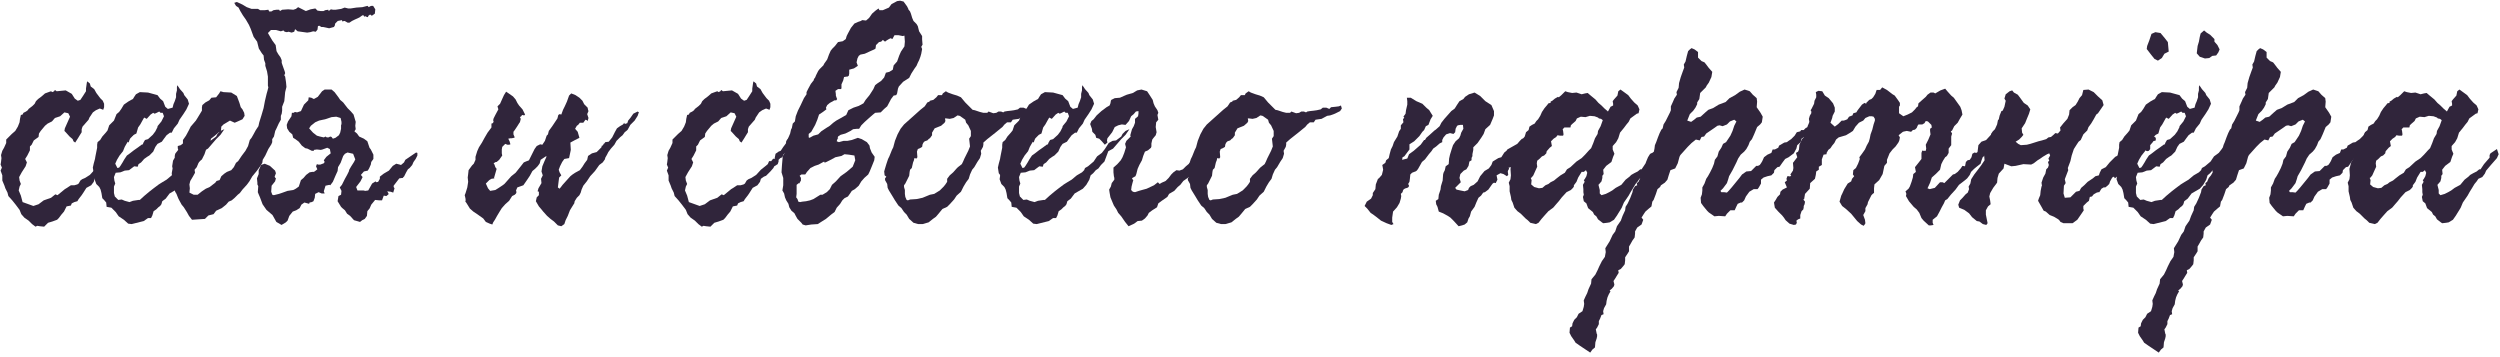
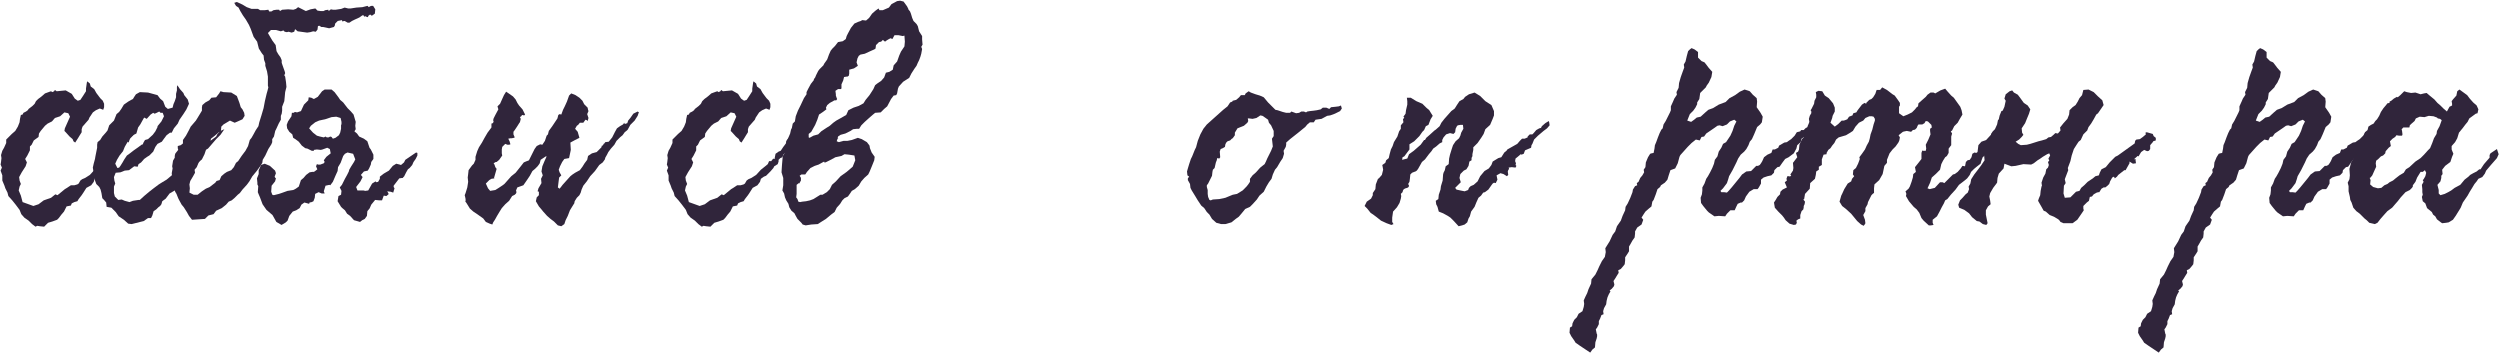
<svg xmlns="http://www.w3.org/2000/svg" width="371" height="53" viewBox="0 0 371 53" fill="none">
  <path d="M5.272 33.638L4.76 33.254L4.248 32.742L3.608 32.294L3.16 31.782L2.904 31.142L2.328 30.374L1.816 29.734L1.24 29.094L1.112 28.582L0.792 27.942L0.664 27.558L0.344 26.79V26.022L0.088 25.318L0.28 24.87L0.088 24.422L0.152 24.038L0.216 23.462L0.152 23.014L0.344 22.374L0.6 21.926L0.92 21.222V20.71L1.752 19.878L2.264 19.43L2.648 18.79L2.904 18.15L2.968 17.638L3.096 17.062L3.352 16.998L3.48 16.742L3.864 16.55L4.12 16.358L4.248 16.166L4.824 15.718L5.144 15.398L5.336 15.014L5.656 14.694L6.168 14.31L6.68 13.862L7.384 13.606L7.576 13.542L7.768 13.67L8.024 13.542L8.152 13.35L8.408 13.542L9.752 13.414L10.648 13.926L11.096 14.63L11.544 14.95L11.928 14.822L12.312 14.246L12.76 13.542V13.158L12.888 12.262L12.952 12.07L13.336 12.39L13.464 12.838L13.976 13.222L14.296 13.798L14.872 14.566L15.256 14.95L15.448 15.398V15.91L15.32 16.294L14.808 16.102L14.232 16.358L13.784 16.678L13.272 17.446L13.144 17.766L12.248 18.79L12.12 19.174V19.622L11.8 20.134L11.608 20.454L11.16 21.158L10.904 20.966L10.776 20.646L10.328 20.262L9.752 19.622L9.56 19.43L9.624 19.046L10.392 17.318L10.136 16.806L9.56 16.678L8.92 17.254L8.152 17.51L7.704 18.022L7.064 18.342L6.68 18.662L6.04 19.43L5.784 19.814L5.72 20.326L5.016 20.838L4.696 21.478L4.44 21.734V22.31L4.056 23.078L3.736 23.59L3.992 24.102L3.8 24.678L3.224 25.574L2.84 26.278L2.904 26.79L3.096 27.302L2.904 27.686L2.776 28.262L3.096 29.03L3.352 29.99L4.952 30.566L5.72 30.31L6.488 29.734L7.576 29.35L8.216 28.838L8.536 28.966L9.624 28.07L9.944 27.878L10.52 27.494H11.032L11.48 27.366L11.672 27.238L11.928 26.79L12.184 26.598L12.632 26.406L13.336 25.958L14.04 25.19L14.68 24.678L15.064 24.358L15.256 23.91H15.576L15.768 23.654L15.96 23.526L16.152 23.59L16.088 23.462L16.216 22.822L16.664 22.502L16.984 22.374L17.368 21.798L17.752 21.286L17.816 20.902L18.072 20.582L18.584 20.134L18.968 19.43L19.544 19.494L19.864 19.942L19.224 20.454L18.776 20.838L18.2 21.798L18.136 22.182L17.88 22.502L17.368 22.95L17.24 23.334L16.92 23.462L16.664 23.718V23.974L16.536 24.358L16.024 24.678L15.896 24.934L15.448 25.446L14.808 26.086L14.488 26.214L14.04 26.534L13.912 26.982L13.528 27.494L12.824 27.878L12.376 28.582L12.12 28.966L11.672 29.542L11.48 29.862L11.032 29.99L10.648 30.182L10.52 30.502L9.88 30.63L9.496 31.398L9.112 31.846L8.728 32.358L8.472 32.614L7.768 32.87L7.128 33.062L6.552 33.638L5.912 33.574L5.528 33.51L5.272 33.638Z" fill="#30253B" />
  <path d="M19.535 33.254L19.023 33.19L18.383 32.614L17.615 32.102L17.167 31.462L16.527 30.822L15.823 30.694L15.759 30.054L15.439 29.67L15.183 29.414L15.055 28.646L14.927 28.134L14.735 27.75L14.287 27.302L14.031 26.598L14.095 26.15V25.958L13.903 25.702L13.775 24.87L13.903 24.294L14.095 23.59L14.159 23.206L14.415 21.926V21.478L14.479 21.094L14.863 20.774L15.183 20.262L15.695 19.686L15.951 19.366L16.207 18.598L16.911 17.894L17.295 16.934L17.679 16.614L17.999 16.166L18.383 15.526L19.023 15.078L19.471 14.822L19.727 14.694L19.919 14.374L20.175 13.99L20.751 13.67L21.967 13.734L23.375 14.118L23.759 14.63L24.207 15.014L24.527 15.846L24.911 16.166L25.615 15.974L25.743 15.462L25.935 15.014L26.127 14.438V13.926L26.255 13.414V12.902L26.319 12.646L26.703 13.222L27.215 13.798L27.343 14.118L27.855 14.758L28.047 15.398L27.663 16.23L27.215 16.934L26.639 17.766L26.383 18.342L25.807 19.046L25.487 19.686H25.231L24.719 20.07L24.335 20.582L24.015 21.03L23.375 21.35L23.055 21.798L22.735 22.502L22.159 23.078L21.839 23.27L21.391 23.59L20.943 24.102L20.559 24.358L20.431 24.742L19.919 24.678L19.151 25.254L18.511 25.318L17.871 25.574L17.167 25.638L16.911 26.278L16.975 26.79L17.103 27.238L16.911 27.686V28.646L17.039 29.158L17.551 29.67L18.063 29.606L18.511 29.798L19.215 29.99L19.727 29.798L20.559 29.67H20.751L21.455 29.03L22.223 28.39L22.799 27.942L23.567 27.366L24.079 27.046L24.719 26.662L25.487 26.022L26.255 25.574L26.575 25.254L26.703 24.934L27.151 24.678L27.983 23.974L28.495 23.206L29.199 22.694L29.647 22.118L30.223 21.222L30.799 20.902L31.311 20.838L32.079 20.262L32.271 19.878L32.719 19.43L33.295 19.174L32.719 20.006L32.079 20.646L30.863 22.054L30.159 22.438L29.583 23.974L29.071 24.486L28.687 24.998L28.303 25.254L27.919 25.702L27.535 26.022L27.343 26.662L26.895 27.43L26.383 28.006L25.167 28.71L24.591 29.478L24.079 29.862L23.951 30.31L23.759 30.566L23.503 30.758L23.183 31.078L22.799 31.334L22.607 31.974L22.415 32.358H21.967L21.327 32.806L19.535 33.254ZM17.423 24.934L17.679 24.87L17.871 24.614L18.191 24.102L18.447 23.654L18.831 23.078L19.279 22.758L19.855 22.31L20.495 21.862L21.007 21.478L21.199 21.414L21.263 21.222L21.327 21.094L21.519 20.774L21.967 20.646L22.671 20.006L23.055 19.494L23.375 18.854V18.726L23.951 18.022L24.335 17.254L24.143 16.742H23.823L23.631 16.55L23.119 16.806L22.927 16.87L22.735 16.742L22.351 16.998L21.775 17.638L21.391 17.446L21.135 17.894L20.815 18.47L20.495 18.918L20.239 19.814L19.855 20.006L19.343 20.518L19.215 20.774L19.087 21.158L18.959 21.03L18.767 21.35L18.511 21.798L18.255 22.438L17.743 23.078L17.359 23.718L17.103 24.294L17.423 24.934Z" fill="#30253B" />
  <path d="M28.493 32.614L28.045 32.038L27.725 31.462L27.277 30.758L26.957 30.374L26.573 29.67L26.445 29.414L26.189 28.774L25.997 28.454L25.805 27.75L25.677 26.854L25.549 26.342L25.485 25.702L25.613 24.998L25.549 24.678L25.677 23.846L25.933 23.398V23.142L25.997 22.822L26.189 22.566L26.445 22.246L26.381 21.99V21.67L26.829 21.542L27.149 21.286V20.774L27.597 20.134L28.045 19.302L28.301 18.79L29.069 17.894L29.581 17.062L29.965 16.422V15.91L30.029 15.59L30.477 15.206L31.053 14.886L31.373 14.502L32.077 14.438L32.525 13.862L32.717 13.542L33.165 13.67L34.317 13.734L35.149 14.246L35.533 15.27L35.725 15.91L35.981 16.23L36.237 16.742L36.301 17.19L35.981 17.702L35.277 18.022L34.829 18.214L34.125 17.894L33.165 18.47L32.845 18.79L32.781 19.494L32.397 19.686L31.885 20.134L31.309 20.582L31.117 21.478L30.605 22.118L30.349 22.886L29.965 23.654L29.517 24.038L29.197 24.806L28.877 25.19L28.941 25.638L28.621 26.214L28.237 26.854L28.109 27.366L28.173 27.942L28.109 28.582L28.749 28.902H29.325L29.965 28.39L30.541 28.006L31.117 27.75L31.949 27.11L32.141 26.854L32.589 26.726L32.845 26.15L33.293 25.766L33.677 25.51L34.317 25.254L34.701 24.806L35.021 24.166L35.341 23.91L35.853 23.142L36.429 22.374L36.813 21.67L37.069 20.774L37.325 20.454L37.581 20.006L37.965 19.302L38.349 18.726L38.477 18.15L38.797 17.126L39.117 16.038L39.309 15.014L39.565 13.926L39.693 13.478L39.821 12.966L39.757 12.71V11.366L39.629 10.598L39.373 9.766V9.382L39.181 8.87L39.117 8.23L38.861 7.91L38.413 7.206L38.157 6.182L37.645 5.478L37.197 4.262L36.941 3.686L36.493 2.918L36.045 2.278L35.661 1.638L35.405 1.126L35.021 0.87L34.765 0.422L35.149 0.294L35.981 0.678L36.621 1.062L37.325 1.318H38.285L38.605 1.51H39.309L39.821 1.446L39.949 1.702H40.269L40.589 1.51L41.037 1.446H41.421L41.549 1.638L41.869 1.446L42.765 1.382L43.533 1.446L43.917 1.318L44.237 1.062L45.389 1.638L46.093 1.382L46.797 1.254L47.117 1.574L47.565 1.638H48.013L48.269 1.51L48.717 1.446L48.781 1.638L49.101 1.382L49.421 1.446H49.805L50.637 1.318L51.149 1.126L51.661 1.254H52.045L52.877 1.126L53.773 1.062L54.541 0.87L54.733 1.062L54.925 0.934L55.117 0.87H55.373L55.693 1.382L55.629 2.022L55.181 2.342L54.925 2.15L54.669 2.342L54.605 2.534H54.477L54.221 2.406L54.029 2.47L53.965 2.278H53.773L53.325 2.598L52.621 2.918L52.237 3.11L51.853 3.366H51.597L51.149 3.11L50.765 3.174V2.982L50.125 3.11L49.741 3.494L49.677 3.814L49.549 4.006L48.845 4.198L48.269 4.07L47.949 4.006H47.693L47.373 3.814L47.181 3.878L47.117 4.39L46.861 4.71L46.477 4.646L46.029 4.774L45.581 4.838L44.173 4.646L43.789 4.326L43.661 4.71L43.277 4.838L42.829 4.71L42.573 4.774L42.253 4.71L42.061 4.518L41.677 4.646L40.973 4.454H40.205L39.757 4.902L40.397 5.99L40.909 6.694L41.037 7.59L41.293 8.038L41.613 8.486L41.805 8.934V9.318L41.933 9.702L42.253 10.598L42.317 10.854L42.189 11.174L42.317 11.366L42.445 12.198L42.509 12.902L42.317 13.67L42.253 14.374L42.189 15.014L41.869 15.846V16.422L41.805 16.87L41.677 17.19V17.766L41.357 18.342L41.037 19.046L40.845 19.43L40.653 20.262L40.397 20.646V21.094L40.269 21.414L39.821 22.118L39.373 23.078L38.989 23.718L38.925 24.166L38.605 24.678L38.093 25.382L37.453 26.15L37.005 26.918L36.621 27.43L35.981 28.134L35.597 28.646L35.277 28.902L34.765 29.414L34.381 29.734L33.933 29.926L33.549 30.374L32.909 30.886L32.077 31.27L31.693 31.782L30.925 31.974L30.413 32.486L28.493 32.614Z" fill="#30253B" />
  <path d="M41.78 33.382L41.012 32.934L40.436 31.91L39.54 31.142L38.964 30.31L38.58 29.286L38.388 28.838L38.26 28.518L38.324 27.622L38.196 27.366V27.11L38.132 26.47L38.388 25.83V25.254L38.58 24.87L38.708 24.486L39.284 24.294L40.052 24.614L40.82 25.318L40.948 25.702L40.756 26.214L40.82 26.342L40.948 26.47L40.82 26.918L40.308 27.558L40.244 28.454L40.436 28.966V28.902L40.628 28.966L41.396 28.774L41.78 28.646L42.676 28.326L43.508 28.198L43.892 28.006L44.34 27.686L44.66 26.726L45.044 26.406L45.428 25.958L45.94 25.574L46.324 25.51H46.58L46.772 25.382L47.092 25.126L46.9 24.678L47.028 24.358L47.22 24.422H47.54L48.052 24.23L48.18 24.038L48.052 23.782L48.436 23.27L49.076 22.758L48.948 22.118L48.564 21.926L47.86 22.182L47.604 22.246L47.028 22.182L46.58 22.246V22.374H46.26L45.62 22.054L45.3 21.99L44.788 21.606L44.34 21.03L43.828 20.646L43.508 20.454L43.38 19.942L42.932 19.558L42.612 19.046L42.548 18.534L42.74 18.022L43.252 17.254L43.316 16.742H43.572L43.764 16.614L44.084 16.678L44.66 16.486L45.108 15.526L45.748 14.886L45.812 14.438L46.196 14.502L46.58 14.694L47.156 14.374L47.796 13.542L48.18 13.286H49.204L49.652 13.67L50.228 14.438L50.484 14.822L50.932 15.206L51.572 16.038L52.084 16.55L52.468 16.998L52.788 18.086L52.724 18.662L52.788 19.174L52.596 19.494L52.98 19.814L53.3 20.262L54.004 20.582L54.516 20.966L54.836 21.926L55.028 22.182L55.412 22.95V23.59L55.092 24.038L55.028 24.422L54.772 24.998L54.58 25.318L54.004 25.446L53.556 25.958L53.812 26.278L53.492 26.918L52.852 27.75L53.044 28.262H53.94L54.196 28.326L54.644 28.262L54.9 27.814L55.22 27.238L55.732 26.918L55.86 27.046L56.116 26.982L56.372 26.534V26.214L56.948 25.766L57.716 25.318L58.292 24.614L58.804 24.294L59.316 24.422L59.508 24.486L59.956 24.102L60.148 23.718L61.748 22.63L61.94 22.694V23.078L61.684 23.59L61.364 24.038L61.172 24.486L60.788 24.934L60.532 25.126L60.276 25.574L59.956 26.214L59.828 26.278V26.406H59.7L59.252 26.47L58.42 27.558V27.75L58.548 27.942L58.356 28.582L57.972 28.454L57.46 28.39L57.652 28.71V28.838L57.332 29.094L56.948 29.03L56.692 29.734H56.308L55.668 29.67L55.092 30.374L54.9 30.822L54.836 30.95L54.516 31.334L54.452 32.038L54.132 32.486L53.748 32.678L53.428 32.934L52.532 32.678L51.956 32.038L51.508 31.718L51.188 31.206L50.804 30.886L50.612 30.694L50.1 29.862L50.228 29.094L50.612 28.902L50.676 28.326L50.42 27.814L50.74 27.43L51.188 26.534L51.508 25.958L51.764 25.446L51.828 25.19L52.084 24.742L52.532 24.038L52.724 23.654L52.404 22.822L51.572 22.63L51.188 22.822L50.932 23.142L50.548 24.166L50.164 24.806L50.1 25.382L49.78 26.086L49.396 26.982L49.012 27.494L48.884 27.43L48.308 27.558L48.052 28.39L48.18 28.71H47.732L47.284 28.518L46.772 28.774L46.708 29.35L46.516 29.862L46.26 29.99L45.94 30.054L45.876 30.246L45.172 30.054L44.724 30.374L44.468 30.886L43.956 31.206L43.444 31.398L42.932 32.038L42.676 32.742L42.42 32.998L41.78 33.382ZM49.396 20.582L49.78 20.454L50.292 20.07L50.484 19.686L50.612 19.11V18.598L50.676 18.406V18.086L50.548 17.51L49.908 17.318L49.204 17.382L48.244 17.702L47.924 17.766L47.348 17.894L46.772 18.15L46.132 18.662L45.876 19.046L46.452 19.686L47.028 20.134L47.476 20.262L48.052 20.39L48.308 20.262L48.5 20.39H48.756L49.012 20.262L49.204 20.326L49.396 20.582Z" fill="#30253B" />
  <path d="M83.299 33.574L82.787 33.446L82.211 32.87L81.699 32.486L81.187 32.038L80.611 31.398L80.355 31.078L79.971 30.63L79.523 29.862L79.651 29.286L79.971 28.966V28.454L79.779 28.39L79.907 27.942L80.355 27.174L80.291 26.534L80.547 26.022L80.355 25.446L80.483 24.678L80.803 23.91L81.123 23.206H80.995L80.227 23.718L80.099 24.23L79.971 24.422L79.779 24.678L79.395 25.062L79.011 25.382L78.627 26.086L78.243 26.662L77.667 27.494L76.771 27.814L76.579 28.262L76.643 28.518L76.579 28.71L76.387 28.902L76.003 29.094L75.555 29.798L74.979 30.31L74.467 30.886L74.147 31.398L73.763 32.038L73.443 32.614L73.187 32.998L73.059 33.318L72.675 33.19L72.099 32.934L71.715 32.422L70.819 31.782L70.243 31.398L69.731 30.95L69.219 30.118L69.027 29.862H69.091V29.542L69.027 29.222L68.963 28.966L69.091 28.646L69.347 27.814L69.475 26.982L69.411 26.342L69.475 25.83L69.539 25.254L70.051 24.55L70.307 24.294L70.563 23.718V23.27L70.819 22.438L71.075 21.862L71.523 21.158L71.907 20.454L72.355 19.686L72.931 18.918V18.342L73.123 18.278L73.251 18.086L73.187 17.83L73.251 17.574L73.507 17.062L73.955 16.23L73.827 15.782L74.211 15.398L74.467 14.822L74.787 14.118L75.107 13.606L75.491 13.862L76.131 14.31L76.515 14.758L76.771 15.27L77.027 15.654L77.539 16.23L77.923 16.998L77.795 17.126L77.475 17.062L77.347 17.254L77.155 17.382L77.283 17.638L77.155 18.15L77.091 18.214L76.771 18.726L76.387 19.302L76.195 19.558V19.942L76.387 20.39L76.259 20.454L75.939 20.518H75.747L75.427 20.582L75.619 20.966L75.747 21.414L75.555 21.478H75.299L74.979 21.35L74.531 21.798L74.467 22.182V22.758L74.531 23.078L74.083 23.718L73.699 24.038H73.571L73.251 24.23L73.379 24.422L73.507 24.806L73.699 25.062L73.315 26.406L73.379 26.47L72.931 26.534L72.611 26.726L72.099 27.238L72.419 27.942L72.739 28.326L73.507 28.198L74.019 27.878L74.595 27.494L74.851 27.302L75.875 26.15L76.515 25.638L77.283 24.678L77.731 24.102L78.179 23.91L78.371 23.846L78.499 23.782L79.331 22.118L79.651 21.67L80.163 21.414L80.483 21.478L80.867 20.902L81.123 20.134L81.315 19.942L81.443 19.43L81.955 18.726L82.723 17.574L82.851 17.062L83.043 16.934L83.299 16.998L83.555 16.294L83.811 15.782L84.131 15.078L84.451 14.182L84.771 13.862L85.411 14.118L85.987 14.502L86.435 14.95L86.691 15.462L87.203 15.974L87.267 16.294L87.331 16.486L87.139 16.934L87.331 17.51L87.203 17.958L87.075 17.83L86.883 17.766L86.563 18.214H86.051L85.795 18.534L85.603 18.662L85.347 19.11L85.731 19.558L85.987 20.454L85.347 20.774L84.643 21.158L84.707 22.246L84.451 23.462L83.747 23.59L83.427 24.038L83.107 24.678L82.915 25.19L83.043 25.574L83.299 26.022L82.979 26.342L82.915 26.79L82.787 27.814L83.043 28.006L83.299 27.686L83.491 27.43L84.643 26.15L84.963 25.894L85.347 25.638L86.051 25.254L86.435 24.742L86.755 24.23L87.139 23.718L87.267 23.142L87.843 22.758L88.547 22.566L89.251 21.862L89.315 21.606H89.443L89.635 21.286V21.35L89.827 21.094L90.339 21.03L90.851 20.39L91.235 19.622L91.555 19.046L92.003 18.726L92.451 18.47L92.643 18.214L92.707 18.406L93.091 18.278L93.219 17.894L93.539 17.51L93.987 16.87L94.627 16.55L94.819 16.678L94.755 16.806L94.627 17.19L94.179 17.894L93.539 18.534L93.155 19.238L93.027 19.366L92.707 19.622L92.387 20.07L92.067 20.326L91.491 20.902L91.171 21.478L90.659 22.054L90.275 22.566L90.083 22.95L89.827 23.398L89.763 23.654L89.443 24.102L88.931 24.486L88.291 25.382L87.587 26.15L87.075 26.918L86.563 27.558L86.307 28.134L86.179 28.582L85.987 28.966L85.603 29.35L85.283 29.862L85.219 30.182L85.091 30.374L84.579 31.206L84.259 32.038L83.939 32.678L83.747 33.254L83.299 33.574Z" fill="#30253B" />
  <path d="M104.147 33.638L103.635 33.254L103.123 32.742L102.483 32.294L102.035 31.782L101.779 31.142L101.203 30.374L100.691 29.734L100.115 29.094L99.987 28.582L99.667 27.942L99.539 27.558L99.219 26.79V26.022L98.963 25.318L99.155 24.87L98.963 24.422L99.027 24.038L99.091 23.462L99.027 23.014L99.219 22.374L99.475 21.926L99.795 21.222V20.71L100.627 19.878L101.139 19.43L101.523 18.79L101.779 18.15L101.843 17.638L101.971 17.062L102.227 16.998L102.355 16.742L102.739 16.55L102.995 16.358L103.123 16.166L103.699 15.718L104.019 15.398L104.211 15.014L104.531 14.694L105.043 14.31L105.555 13.862L106.259 13.606L106.451 13.542L106.643 13.67L106.899 13.542L107.027 13.35L107.283 13.542L108.627 13.414L109.523 13.926L109.971 14.63L110.419 14.95L110.803 14.822L111.187 14.246L111.635 13.542V13.158L111.763 12.262L111.827 12.07L112.211 12.39L112.339 12.838L112.851 13.222L113.171 13.798L113.747 14.566L114.131 14.95L114.323 15.398V15.91L114.195 16.294L113.683 16.102L113.107 16.358L112.659 16.678L112.147 17.446L112.019 17.766L111.123 18.79L110.995 19.174V19.622L110.675 20.134L110.483 20.454L110.035 21.158L109.779 20.966L109.651 20.646L109.203 20.262L108.627 19.622L108.435 19.43L108.499 19.046L109.267 17.318L109.011 16.806L108.435 16.678L107.795 17.254L107.027 17.51L106.579 18.022L105.939 18.342L105.555 18.662L104.915 19.43L104.659 19.814L104.595 20.326L103.891 20.838L103.571 21.478L103.315 21.734V22.31L102.931 23.078L102.611 23.59L102.867 24.102L102.675 24.678L102.099 25.574L101.715 26.278L101.779 26.79L101.971 27.302L101.779 27.686L101.651 28.262L101.971 29.03L102.227 29.99L103.827 30.566L104.595 30.31L105.363 29.734L106.451 29.35L107.091 28.838L107.411 28.966L108.499 28.07L108.819 27.878L109.395 27.494H109.907L110.355 27.366L110.547 27.238L110.803 26.79L111.059 26.598L111.507 26.406L112.211 25.958L112.915 25.19L113.555 24.678L113.939 24.358L114.131 23.91H114.451L114.643 23.654L114.835 23.526L115.027 23.59L114.963 23.462L115.091 22.822L115.539 22.502L115.859 22.374L116.243 21.798L116.627 21.286L116.691 20.902L116.947 20.582L117.459 20.134L117.843 19.43L118.419 19.494L118.739 19.942L118.099 20.454L117.651 20.838L117.075 21.798L117.011 22.182L116.755 22.502L116.243 22.95L116.115 23.334L115.795 23.462L115.539 23.718V23.974L115.411 24.358L114.899 24.678L114.771 24.934L114.323 25.446L113.683 26.086L113.363 26.214L112.915 26.534L112.787 26.982L112.403 27.494L111.699 27.878L111.251 28.582L110.995 28.966L110.547 29.542L110.355 29.862L109.907 29.99L109.523 30.182L109.395 30.502L108.755 30.63L108.371 31.398L107.987 31.846L107.603 32.358L107.347 32.614L106.643 32.87L106.003 33.062L105.427 33.638L104.787 33.574L104.403 33.51L104.147 33.638Z" fill="#30253B" />
  <path d="M119.562 33.446L119.114 33.318L118.922 33.062L118.346 32.486L118.09 32.038L117.898 31.654L117.45 31.27L117.13 30.758L117.002 30.246L116.682 29.734L116.49 29.286L116.362 28.71L116.106 28.262L116.234 27.494V26.406L115.978 25.574L116.042 24.55L116.106 23.782L116.17 23.142L116.426 22.758L116.682 22.118L116.746 21.35V20.966L117.066 20.262L117.258 19.814L117.386 19.238L117.514 18.982L117.642 18.342L117.962 18.022L118.09 17.254L118.41 16.422L118.794 15.654L119.306 14.566L119.69 13.99V13.67L119.946 13.158L120.33 12.454L120.778 11.878V11.75L120.97 11.494L121.098 11.174L121.418 10.534L121.61 10.278L122.186 9.702L122.314 9.446L122.634 8.998L122.762 8.806L123.018 8.102L123.274 7.526L123.53 7.206L123.914 6.822L124.362 6.246L125.066 6.118L125.514 5.798L125.642 5.35L125.834 4.966L126.282 4.134L126.794 3.494L127.37 3.238L127.754 3.11L127.946 2.982L128.522 3.046L128.97 2.662L129.418 2.022L129.93 1.574L130.378 1.254L130.506 1.51H131.018L131.914 1.126L132.298 0.614L133.13 0.166L133.578 0.102L134.09 0.23L134.602 0.934L134.794 1.318V1.382L135.05 1.702L135.178 2.022L135.37 2.662L135.562 3.11L136.01 3.558L136.202 3.878L136.394 4.646L136.842 5.35V5.862L136.906 6.63L136.714 6.95L136.842 7.27L136.714 7.974L136.586 8.422L136.394 8.934L136.202 9.318L136.01 9.766L135.69 10.214L135.242 10.918L134.922 11.558L134.026 12.134L133.386 12.838L133.258 13.158L133.13 13.862L133.002 14.118L132.618 14.182L132.234 14.694L131.658 15.782L131.21 16.166L130.698 16.678L129.866 16.742L129.482 17.062L128.97 17.51L128.33 18.086L127.818 18.598L127.498 19.11H127.178L126.602 19.174L126.218 19.43L125.45 19.814L124.746 20.006L124.362 20.262L124.298 20.582L124.426 20.518L124.234 20.71L124.17 20.966L124.49 21.094L125.194 20.902H125.77L126.41 20.774L127.306 20.454L127.882 20.646L128.65 21.094L129.034 21.606L129.098 21.99L129.354 22.63L129.802 23.27L129.738 23.782L129.354 24.742L129.034 25.51L128.842 25.894L128.266 26.406L127.818 26.918L127.434 27.558L126.858 28.07L126.41 28.326L126.154 28.71L125.834 29.158L125.322 29.414L125.002 29.734L124.682 30.246L124.17 30.822L123.85 31.462L123.338 31.846L122.57 32.486L122.058 32.806L121.354 33.254L120.394 33.318L119.562 33.446ZM120.138 20.454L120.714 20.134L121.418 19.942L121.866 19.494L122.634 18.982L123.146 18.662L123.658 18.214L124.106 17.894L124.682 17.574L125.578 17.062L125.898 16.358L126.666 15.974L127.434 15.718L128.138 15.334L128.458 14.822L129.034 14.118L129.61 13.222L129.866 12.646L130.186 12.39L130.762 12.006L131.21 11.494L131.466 10.79L131.978 10.662L132.49 10.342L132.618 9.702L133.13 9.126L133.45 8.23L133.706 7.654L134.218 6.886L134.282 6.182L134.218 5.286L133.962 5.35L133.322 5.222H132.746L132.426 5.798L132.17 5.67L131.914 5.798L131.594 5.99L131.338 6.182L131.018 5.926L130.762 6.182L130.442 6.246L129.994 6.694L129.93 7.206L129.738 7.334L129.162 7.59L128.33 7.974L127.69 8.102L127.434 8.294L127.242 8.678L127.114 9.254L127.306 9.766L126.73 10.15L126.026 10.342V10.918L125.962 11.238L125.77 11.366H125.642L125.258 11.43L125.13 11.942L124.874 12.518V13.094L124.81 13.222H124.362L123.978 13.478L124.042 13.99V14.182L124.17 14.566L124.234 14.694L124.106 14.886H123.85L123.722 14.95L123.146 15.27L122.762 15.59L122.57 15.974L122.634 16.23L122.122 16.614L121.546 16.998L121.29 17.766L120.97 18.534L120.394 19.558L120.01 19.878V20.39L120.138 20.454ZM118.73 29.99L119.05 29.926L119.626 29.862L120.202 29.734L120.714 29.542L121.738 28.902H122.058L122.698 28.518L123.146 28.07L123.466 27.43L124.042 26.918L124.746 26.15L125.642 25.51L126.538 24.742L126.922 23.782L126.794 23.078L125.962 22.95L125.322 22.886L124.874 23.142L123.978 23.334L123.146 23.782L122.506 24.102H122.314V23.974L122.058 24.102L121.482 24.422L120.906 24.614L120.266 24.934L119.754 25.51L119.498 25.894H118.922L118.666 26.086L118.794 26.278L118.858 26.406V26.79L118.602 27.238L118.538 27.174L118.218 27.43V28.774L118.154 29.286L118.346 29.542L118.474 29.926L118.73 29.99Z" fill="#30253B" />
-   <path d="M136.269 33.254L135.565 33.062L134.925 32.486L134.541 31.846L134.157 31.462L133.773 30.886L133.325 30.502L132.813 29.734L132.429 29.094L131.917 28.262L131.725 27.878L131.661 27.302L131.341 26.726V26.47L131.533 26.214L131.277 26.022L131.213 25.446L131.341 24.998L131.533 24.358L131.789 23.59L131.981 23.206L132.365 22.246L132.557 21.862L132.813 20.902L133.197 19.942L133.645 19.11L134.157 18.47L136.589 16.294L137.229 15.782L137.613 15.206L137.933 15.078L137.997 14.95L138.509 14.822L138.957 14.438L139.213 14.118H139.789L139.917 13.862L140.365 13.542L140.685 13.734L141.389 13.99L142.029 14.182L142.605 14.438L143.245 15.206L144.333 16.294L144.653 16.358L145.421 16.614L145.933 16.742H146.509L146.701 16.55L147.405 16.806L147.853 16.742L148.173 16.55H148.557L148.877 16.678L149.069 16.55L149.453 16.486L150.029 16.422L150.477 16.358L151.053 16.23L151.373 15.974H151.885L152.333 16.166L152.589 15.91L153.229 15.846L153.741 15.782L154.061 15.654L154.189 16.102L153.933 16.486L153.165 16.87L152.461 17.126L152.013 17.19L151.181 17.638L150.285 17.766L150.029 18.15H149.453L149.069 18.47L148.749 18.854L148.429 19.11L147.725 19.686L146.509 20.646L145.933 21.158V21.478L145.869 21.798L145.549 22.374L145.613 22.822L145.421 23.462L145.037 24.038L144.589 24.806L144.269 25.19L143.949 25.894L143.757 26.534L143.373 27.046L142.989 27.686L142.605 28.454L141.965 29.03L141.581 29.606L140.941 30.31L140.557 30.694L139.853 31.014L139.277 31.718L138.893 32.166L138.445 32.486L137.805 32.998L136.909 33.254H136.269ZM134.733 29.734L135.053 29.606L136.013 29.542L136.909 29.35L137.997 28.902L138.637 28.774L139.469 28.262L140.045 27.686L140.301 27.366L140.557 26.982V26.534L140.941 26.022L141.453 25.574L141.965 24.998L142.157 24.806L142.733 24.358L142.925 23.974L143.117 23.526L143.693 22.374L143.949 21.734L143.821 20.582L144.077 20.198V19.43L143.693 18.598L143.373 18.214L143.245 17.766L142.797 17.446L142.413 17.19L142.093 17.126L141.517 17.51L140.941 17.638L140.429 17.574H140.237L140.301 17.958L140.173 18.214L139.661 18.662L138.701 19.046L138.317 19.686V20.07L137.997 20.518L137.869 20.582L137.613 20.838L137.229 20.966L137.037 21.158L136.909 21.414L136.845 21.798L136.525 21.99L136.205 22.118L136.077 22.502L136.141 23.334L136.013 23.526L135.693 23.462L135.629 23.782L135.501 24.102L135.309 24.934L135.053 25.19L134.989 25.51L134.925 26.086L134.349 27.238L134.157 27.494V27.75L134.285 28.198V28.774L134.349 29.222L134.541 29.67L134.733 29.734Z" fill="#30253B" />
-   <path d="M153.848 33.254L153.336 33.19L152.696 32.614L151.928 32.102L151.48 31.462L150.84 30.822L150.136 30.694L150.072 30.054L149.752 29.67L149.496 29.414L149.368 28.646L149.24 28.134L149.048 27.75L148.6 27.302L148.344 26.598L148.408 26.15V25.958L148.216 25.702L148.088 24.87L148.216 24.294L148.408 23.59L148.472 23.206L148.728 21.926V21.478L148.792 21.094L149.176 20.774L149.496 20.262L150.008 19.686L150.264 19.366L150.52 18.598L151.224 17.894L151.608 16.934L151.992 16.614L152.312 16.166L152.696 15.526L153.336 15.078L153.784 14.822L154.04 14.694L154.232 14.374L154.488 13.99L155.064 13.67L156.28 13.734L157.688 14.118L158.072 14.63L158.52 15.014L158.84 15.846L159.224 16.166L159.928 15.974L160.056 15.462L160.248 15.014L160.44 14.438V13.926L160.568 13.414V12.902L160.632 12.646L161.016 13.222L161.528 13.798L161.656 14.118L162.168 14.758L162.36 15.398L161.976 16.23L161.528 16.934L160.952 17.766L160.696 18.342L160.12 19.046L159.8 19.686H159.544L159.032 20.07L158.648 20.582L158.328 21.03L157.688 21.35L157.368 21.798L157.048 22.502L156.472 23.078L156.152 23.27L155.704 23.59L155.256 24.102L154.872 24.358L154.744 24.742L154.232 24.678L153.464 25.254L152.824 25.318L152.184 25.574L151.48 25.638L151.224 26.278L151.288 26.79L151.416 27.238L151.224 27.686V28.646L151.352 29.158L151.864 29.67L152.376 29.606L152.824 29.798L153.528 29.99L154.04 29.798L154.872 29.67H155.064L155.768 29.03L156.536 28.39L157.112 27.942L157.88 27.366L158.392 27.046L159.032 26.662L159.8 26.022L160.568 25.574L160.888 25.254L161.016 24.934L161.464 24.678L162.296 23.974L162.808 23.206L163.512 22.694L163.96 22.118L164.536 21.222L165.112 20.902L165.624 20.838L166.392 20.262L166.584 19.878L167.032 19.43L167.608 19.174L167.032 20.006L166.392 20.646L165.176 22.054L164.472 22.438L163.896 23.974L163.384 24.486L163 24.998L162.616 25.254L162.232 25.702L161.848 26.022L161.656 26.662L161.208 27.43L160.696 28.006L159.48 28.71L158.904 29.478L158.392 29.862L158.264 30.31L158.072 30.566L157.816 30.758L157.496 31.078L157.112 31.334L156.92 31.974L156.728 32.358H156.28L155.64 32.806L153.848 33.254ZM151.736 24.934L151.992 24.87L152.184 24.614L152.504 24.102L152.76 23.654L153.144 23.078L153.592 22.758L154.168 22.31L154.808 21.862L155.32 21.478L155.512 21.414L155.576 21.222L155.64 21.094L155.832 20.774L156.28 20.646L156.984 20.006L157.368 19.494L157.688 18.854V18.726L158.264 18.022L158.648 17.254L158.456 16.742H158.136L157.944 16.55L157.432 16.806L157.24 16.87L157.048 16.742L156.664 16.998L156.088 17.638L155.704 17.446L155.448 17.894L155.128 18.47L154.808 18.918L154.552 19.814L154.168 20.006L153.656 20.518L153.528 20.774L153.4 21.158L153.272 21.03L153.08 21.35L152.824 21.798L152.568 22.438L152.056 23.078L151.672 23.718L151.416 24.294L151.736 24.934Z" fill="#30253B" />
-   <path d="M167.477 33.574L166.965 32.934L166.389 32.102L165.941 31.59L165.685 31.078L165.301 30.502L165.109 30.054L164.789 29.286L164.661 28.582L164.597 28.134L164.853 27.686L164.981 27.174L165.365 26.662V26.406L165.301 26.15L165.237 25.574V24.87L165.813 24.358L166.325 23.782L166.581 23.334L166.837 22.694L167.093 21.862L166.965 21.35L167.157 20.902L167.797 20.262L167.733 20.07L167.989 19.174L168.245 18.726L168.437 18.214V17.638L168.885 17.254L168.949 16.87V16.486L168.565 16.55L168.245 16.934L167.861 17.254L167.541 17.958L167.029 18.534L166.517 18.47H166.453L165.941 18.598L165.429 18.854L165.045 19.622L164.597 20.198L164.341 20.518L164.277 20.838L164.341 21.158L163.957 21.478L163.509 20.966L163.125 20.582L162.677 20.454L162.549 20.006L162.101 19.558L162.037 19.11L161.781 18.406L161.973 17.958L162.293 17.702L162.741 17.126L163.445 16.486L164.213 15.91L164.661 15.654L164.789 15.334L164.853 14.95L164.917 14.822L165.429 14.566L166.197 14.502L166.773 14.246L167.221 14.054L168.117 13.798L168.757 13.414L169.397 13.286L170.229 13.542L170.613 14.118L171.061 14.822L171.189 15.334L171.381 15.782L171.765 16.358L171.893 16.742L171.765 17.062L171.893 17.766L171.573 18.15L171.509 18.854L171.637 19.622L171.509 20.07L171.189 20.454L170.997 20.71L170.869 21.286V21.734L170.805 21.926L170.357 22.31L169.909 22.502L169.653 23.142L169.461 23.782L169.077 24.486L168.821 25.062L168.629 25.83L168.501 26.15L168.053 26.406L167.989 26.534L168.181 26.726L168.053 27.174L167.925 27.686L167.861 28.198L168.117 28.454L168.437 28.518L169.013 28.326L169.461 28.198L170.165 28.006L171.253 27.494L171.829 27.046L172.085 27.302L172.405 27.11L172.981 26.854L173.429 26.406L173.813 25.894L174.133 25.574L174.581 25.254L175.029 25.318L175.541 25.126L175.989 24.678L176.373 24.358L176.821 23.91L177.013 23.974L177.525 23.718L177.845 23.206L178.421 22.694L179.317 22.374L179.573 22.822L179.381 23.27L178.997 23.59L178.421 23.974L177.845 24.294L177.973 24.23L177.781 24.358L177.461 24.742L177.397 25.126L177.333 25.318L177.077 25.766L176.885 26.086L176.693 26.342L176.565 26.214L176.245 26.406L175.605 26.854L175.157 27.43L174.773 27.75L174.261 28.326L173.493 28.774L173.237 29.222L172.405 29.798L171.893 30.182L171.701 30.758L170.997 31.206L170.485 31.59L170.293 31.974L169.909 32.422L169.461 32.742L168.821 32.806L168.309 33.19L167.477 33.574Z" fill="#30253B" />
  <path d="M181.206 33.254L180.502 33.062L179.862 32.486L179.478 31.846L179.094 31.462L178.71 30.886L178.262 30.502L177.75 29.734L177.366 29.094L176.854 28.262L176.662 27.878L176.598 27.302L176.278 26.726V26.47L176.47 26.214L176.214 26.022L176.15 25.446L176.278 24.998L176.47 24.358L176.726 23.59L176.918 23.206L177.302 22.246L177.494 21.862L177.75 20.902L178.134 19.942L178.582 19.11L179.094 18.47L181.526 16.294L182.166 15.782L182.55 15.206L182.87 15.078L182.934 14.95L183.446 14.822L183.894 14.438L184.15 14.118H184.726L184.854 13.862L185.302 13.542L185.622 13.734L186.326 13.99L186.966 14.182L187.542 14.438L188.182 15.206L189.27 16.294L189.59 16.358L190.358 16.614L190.87 16.742H191.446L191.638 16.55L192.342 16.806L192.79 16.742L193.11 16.55H193.494L193.814 16.678L194.006 16.55L194.39 16.486L194.966 16.422L195.414 16.358L195.99 16.23L196.31 15.974H196.822L197.27 16.166L197.526 15.91L198.166 15.846L198.678 15.782L198.998 15.654L199.126 16.102L198.87 16.486L198.102 16.87L197.398 17.126L196.95 17.19L196.118 17.638L195.222 17.766L194.966 18.15H194.39L194.006 18.47L193.686 18.854L193.366 19.11L192.662 19.686L191.446 20.646L190.87 21.158V21.478L190.806 21.798L190.486 22.374L190.55 22.822L190.358 23.462L189.974 24.038L189.526 24.806L189.206 25.19L188.886 25.894L188.694 26.534L188.31 27.046L187.926 27.686L187.542 28.454L186.902 29.03L186.518 29.606L185.878 30.31L185.494 30.694L184.79 31.014L184.214 31.718L183.83 32.166L183.382 32.486L182.742 32.998L181.846 33.254H181.206ZM179.67 29.734L179.99 29.606L180.95 29.542L181.846 29.35L182.934 28.902L183.574 28.774L184.406 28.262L184.982 27.686L185.238 27.366L185.494 26.982V26.534L185.878 26.022L186.39 25.574L186.902 24.998L187.094 24.806L187.67 24.358L187.862 23.974L188.054 23.526L188.63 22.374L188.886 21.734L188.758 20.582L189.014 20.198V19.43L188.63 18.598L188.31 18.214L188.182 17.766L187.734 17.446L187.35 17.19L187.03 17.126L186.454 17.51L185.878 17.638L185.366 17.574H185.174L185.238 17.958L185.11 18.214L184.598 18.662L183.638 19.046L183.254 19.686V20.07L182.934 20.518L182.806 20.582L182.55 20.838L182.166 20.966L181.974 21.158L181.846 21.414L181.782 21.798L181.462 21.99L181.142 22.118L181.014 22.502L181.078 23.334L180.95 23.526L180.63 23.462L180.566 23.782L180.438 24.102L180.246 24.934L179.99 25.19L179.926 25.51L179.862 26.086L179.286 27.238L179.094 27.494V27.75L179.222 28.198V28.774L179.286 29.222L179.478 29.67L179.67 29.734Z" fill="#30253B" />
  <path d="M216.459 33.574L215.755 32.806L215.243 32.294L214.859 32.038L214.155 31.654L213.515 31.398L213.323 30.694L213.131 30.31L213.067 29.798L213.451 29.542L213.515 28.902L213.771 28.134L213.835 27.622L214.091 26.79L214.155 25.894L214.219 25.638L214.411 25.254L214.539 24.678L214.987 24.358L215.051 23.526L215.179 22.95L215.435 22.118L215.627 21.542L216.011 20.966L216.523 20.518L216.715 20.134L216.843 19.686L217.163 19.11L217.099 18.534H216.715L216.331 18.598L216.203 18.726L216.011 19.11L215.947 19.622L215.691 19.878L215.179 19.75L214.603 19.942L214.219 20.39L214.027 20.774V21.094L213.643 21.286L213.131 21.734L212.683 22.054L212.427 22.438L212.043 22.886L211.467 23.654L211.019 24.038L210.443 25.062L210.251 25.318L210.059 25.446L209.867 25.51L209.547 25.638L209.291 25.894L209.227 26.534L209.163 26.982L208.971 27.302L209.099 27.558L209.035 27.75L208.843 27.878L208.587 27.942L208.331 28.07L208.203 28.262L208.139 28.518L207.883 28.774L207.947 29.094L207.883 29.478L207.691 30.118L207.307 30.758L206.731 31.398L206.603 32.294V32.934L206.795 33.254L206.475 33.382L205.771 33.126L204.939 32.742L204.299 32.23L203.787 31.846L203.403 31.59L202.891 30.95L202.507 30.566L202.827 29.926L203.467 29.478L203.723 28.966V28.646L204.107 28.07L204.171 27.366L204.491 26.534L204.619 26.47L205.067 25.958L205.259 25.19L205.195 24.806L205.131 24.486L205.579 24.166L205.707 23.782L206.091 23.462L206.219 22.886L206.411 22.182L206.667 21.67L206.859 21.094L207.371 20.262L207.627 19.494L207.883 19.11V18.598L208.267 18.15L208.203 17.702L208.395 17.446L208.267 17.318L208.587 16.87L208.651 16.358L208.843 15.526V15.014L208.779 14.502H209.355L210.187 15.014L211.083 15.398L211.659 15.974L212.107 16.358L212.299 16.678L212.619 17.19L212.299 17.702L211.979 18.534L211.595 18.726L211.339 19.302L211.083 19.558L210.635 20.198L209.867 20.966L209.163 21.414V22.182L208.395 23.206L208.139 23.334L208.075 23.718L208.843 23.526L209.099 22.886L209.803 22.374L210.827 21.478L211.339 20.774H211.467L211.659 20.454L212.171 20.006L212.875 19.366L213.067 19.238L213.643 18.726L213.899 18.214L214.347 17.638L215.371 16.486L215.883 16.102L216.203 15.59L216.587 15.014L217.163 14.694L217.419 14.374L217.995 13.99L218.827 13.734L219.659 14.246L220.427 15.014L221.323 15.59L221.707 16.486V17.126L221.515 17.638L221.131 18.534L220.427 19.174L220.171 19.878L219.851 20.39L219.275 21.222L218.635 21.862V22.246L218.507 22.886V23.206L218.443 23.27L218.379 23.462V23.782L218.059 23.974L217.931 24.614L217.611 25.126L217.227 25.318L216.715 25.83L216.587 26.406L216.779 27.046L215.947 27.878L216.139 28.134L216.715 28.262L217.355 28.39L217.867 28.198L217.995 27.878L218.251 27.622L218.699 27.43L219.275 26.918L219.659 26.15L220.299 25.382L220.939 24.998L221.323 24.486L221.515 23.974L222.347 23.462L222.795 23.334L223.243 22.63L223.563 22.374L223.691 22.182L225.163 21.35L225.547 20.902L225.867 20.582H226.251L226.699 20.39V20.262L227.019 19.942H227.403L227.595 19.75L227.979 19.302L228.427 19.046L228.683 18.982L228.811 18.726L229.323 18.278L229.835 17.958L229.899 18.15L229.963 18.598L229.579 19.046L229.067 19.43L228.235 20.134L227.659 20.71L227.403 21.35L227.275 21.542L227.211 21.926L226.315 22.31L226.123 22.822L225.803 22.95L225.675 22.886L225.227 23.27L224.907 23.526L224.843 23.91L224.971 24.23L224.907 24.486L225.035 24.614L224.907 24.87L224.331 24.806L223.883 24.87L223.947 25.062L223.819 25.254L223.755 25.446L223.819 25.958L223.627 26.15L223.115 25.83L222.667 25.702L222.091 26.022L222.219 26.662L221.963 27.174L221.707 27.11L221.515 27.238L221.323 27.494L220.875 28.134L220.363 28.518L220.107 28.582L219.787 29.03L219.403 29.35L219.083 30.054L218.827 30.694L218.315 31.398L218.123 32.102L217.931 32.422L217.739 32.998L217.355 33.318L216.971 33.446L216.459 33.574Z" fill="#30253B" />
-   <path d="M227.932 33.254L227.1 33.062L226.716 32.678L226.396 32.422L225.692 31.718L225.18 31.334L224.732 30.822L224.476 30.054L224.284 29.67L224.22 29.222L224.028 28.39V27.622L223.9 27.11L224.156 26.598L224.22 26.022L224.156 25.062L224.412 24.102L224.86 23.334V22.95L225.116 22.438L225.308 21.926L225.628 21.67L225.884 21.478L225.948 20.646L226.268 20.262L226.46 19.622L226.844 19.302L226.972 18.79L227.356 18.534L227.74 18.342L227.996 17.958L228.252 17.702L228.572 17.19L228.828 16.614L229.212 16.038L229.596 15.59L229.788 15.334L230.108 15.27V15.078L230.364 14.95L230.748 14.63L231.196 14.374L231.324 14.438L231.708 14.118L232.284 13.542L232.668 13.67L233.308 13.798L233.948 13.734L234.716 13.99L235.228 13.862L235.612 13.798L236.06 14.182L236.764 14.758L237.212 15.27L237.66 15.654L238.108 16.102L238.556 16.486L238.62 16.55L239.004 15.846L239.388 15.654V15.398L239.324 15.014L239.516 14.758L240.028 14.182L240.156 13.542L240.476 13.286L240.924 13.606L241.628 14.118L242.012 14.63L242.524 15.206L243.036 15.654L243.292 16.23L243.164 16.806L242.908 16.87L241.948 17.574L241.692 18.086L241.372 18.47L240.988 18.982L240.412 19.686L240.156 20.518L239.836 21.094L239.324 21.67V22.182L239.58 22.822L239.388 23.27L239.132 24.038L238.364 24.614L237.916 25.19L237.98 25.83L237.788 26.086V26.406L237.66 26.918L237.212 27.43L237.404 28.198V28.71L237.66 28.966L238.3 28.774L238.812 28.518L239.26 28.262L239.772 27.878L240.604 27.43L241.244 26.662L241.82 26.214L242.076 25.958L242.524 25.702L243.036 25.446L243.42 25.126H243.612L244.124 24.358L244.956 23.398V23.014L245.084 22.758L246.044 22.118L246.3 22.886L246.044 23.462L245.148 24.486L244.444 25.318L244.252 25.766L243.868 26.278L243.292 26.534L243.036 26.918L242.716 27.302L242.332 27.942L242.012 28.454L241.692 29.03L240.988 30.054L240.668 30.822L240.476 31.142L240.156 31.654L239.964 31.974L239.516 32.614L238.876 32.998L238.492 33.062L237.916 33.126L237.724 32.998L237.148 32.55L236.892 32.102L236.572 31.846L236.38 31.462L235.676 30.886L235.42 30.182L235.036 29.862L234.908 29.222L235.036 28.902L234.972 28.518V28.07L234.908 27.43L235.164 26.982L235.036 26.726L235.164 26.598L235.42 26.15L235.548 25.638L235.356 25.254L235.036 25.51H234.716L234.204 26.342L233.948 26.982L233.564 27.494V27.686L233.436 27.878L233.116 28.198L232.476 28.518L231.772 29.286L231.324 29.862L230.876 30.374L230.492 30.822L229.788 31.334L229.212 31.974L228.764 32.486L228.316 33.062L227.932 33.254ZM228.38 27.942L228.892 27.878L229.34 27.494L229.788 27.302L230.108 27.046L230.62 26.79L231.004 26.47L231.58 26.022L232.22 25.638L232.54 25.126L233.052 24.806L233.948 23.974L234.716 23.462L235.228 22.95L235.804 22.31L236.124 21.99L236.444 21.222L236.7 20.518L237.084 19.878L237.148 19.43L237.532 18.726L237.852 17.83L237.596 17.638L237.276 17.574L237.148 17.446L236.636 17.254L235.932 17.19L235.292 17.382L234.588 17.318L234.012 17.574L233.82 17.958L233.308 18.406L233.116 18.598L233.052 18.918H232.156L231.9 19.174L231.964 19.43L232.028 19.942L231.964 20.134H231.516L231.132 20.07L230.94 20.326L230.556 20.582L230.172 20.966L230.3 21.67L229.98 21.926L229.532 22.438L229.468 22.758L229.148 23.078L228.828 23.206L228.444 23.59L228.124 23.846L228.06 24.23L228.124 24.742L227.804 25.446L227.548 26.022L227.292 26.342L227.164 26.406L227.292 26.726L227.228 27.366L227.676 27.75L228.38 27.942Z" fill="#30253B" />
  <path d="M235.988 52.326L234.452 51.302L233.812 50.854L233.62 50.534L233.172 49.894L232.916 49.382L232.98 48.614L233.3 48.422L233.364 47.974L233.62 47.462L234.004 47.078L234.26 46.566L234.836 46.182L235.028 45.542L235.092 45.094L235.028 44.582L235.284 44.006L235.54 43.494L235.732 42.918L236.116 42.086L236.18 41.446L236.756 40.742L237.076 40.102L237.332 39.526L237.716 38.758L238.164 38.118L238.292 37.414L238.228 36.838L238.868 35.814L239.316 34.854L239.7 34.342L239.956 33.574L240.532 32.742L240.788 32.038L241.172 31.206L241.236 30.694L241.556 30.182L241.94 29.35L242.26 28.518L242.324 28.134L242.644 27.622L242.964 27.494L242.9 27.174L243.156 26.982L243.412 26.406L243.732 26.022L243.988 25.574L243.924 25.19L244.18 24.806L244.244 24.102L244.564 23.334L244.884 22.822L245.076 22.758L245.396 22.694L245.524 22.054L245.588 21.542L245.78 21.094L246.036 20.39L246.292 19.75L246.548 19.238L246.74 19.046L246.868 18.47L247.188 17.958L247.828 16.678L247.956 16.358V15.782L248.276 15.078L248.468 14.63L248.852 14.054L248.788 13.67L249.108 13.03L249.172 12.326L249.428 11.43L249.748 10.534L249.94 10.022L249.876 9.574L250.132 9.126L250.324 8.294L250.516 7.59L250.772 7.334L251.028 7.142L251.476 7.334L251.988 7.718V8.55L252.5 9.062L252.948 9.254L253.204 9.574L253.588 10.086L254.1 10.662L253.972 11.43L253.588 12.262L253.268 12.71L253.14 12.966L252.308 13.798L252.18 14.694L251.86 15.206V15.462L251.604 15.974L251.284 16.422L250.772 16.934L250.388 17.894L250.964 18.086L251.412 17.766L251.796 17.446L252.372 17.318L253.076 16.678L253.524 16.294L254.228 16.038L255.06 15.526L256.084 15.142L256.66 14.566L257.492 14.118L258.196 13.606L258.9 13.286L259.668 13.542L260.116 14.054L260.692 14.566L260.756 15.078L260.692 15.91L261.268 16.742L261.588 17.318L261.46 18.15L261.204 18.47L260.756 18.854L260.308 19.942L259.988 20.646L259.668 21.03L259.476 21.542L259.156 22.118L258.836 22.502L258.324 22.95L257.94 23.526L257.684 24.102L257.108 25.254L256.596 26.15L256.468 26.598L256.276 27.174L255.7 27.942L255.316 28.326L255.444 28.518H255.828L256.276 28.582L256.532 28.326L256.98 27.814L258.132 26.406L258.516 25.894L259.156 25.446L259.86 25.382L260.628 24.614H260.884L261.14 24.486L261.332 24.23L261.524 23.91L261.78 23.334L262.292 22.95L262.868 22.694L263.06 22.182H263.38L263.892 21.926L264.02 21.606L264.788 21.158L265.172 21.094L265.428 20.902L265.812 20.646L266.324 20.134L266.644 19.622L267.156 19.494L267.284 19.302H267.668L267.988 18.982L268.308 18.854L268.82 18.662L269.14 18.214L269.716 18.022L269.524 18.534L268.564 19.494L268.116 19.878L267.732 20.326L267.348 20.582L267.22 21.094L266.708 21.542L266.58 22.054L266.196 22.758L265.428 23.334L264.916 23.59L264.532 24.102L264.084 24.742L263.764 24.806L263.316 25.254L263.252 25.638L262.868 26.022L262.292 26.15L261.716 26.342L261.332 26.662V27.238L261.012 27.814L260.82 28.07H260.244L259.604 28.454L259.092 29.158L258.836 29.734L258.516 30.054H258.324L257.876 30.246L257.684 30.63L257.428 31.206H256.788L256.276 31.718L256.02 32.102L255.06 32.038L254.42 32.102L253.588 31.526L253.332 31.27L252.756 30.566L252.436 30.118L252.372 29.35L252.564 28.838L252.628 28.262V27.814L252.948 27.238L253.204 26.534L253.46 26.15L253.78 25.574L254.1 24.934L254.356 24.294L254.484 23.718L254.868 23.206L255.06 22.502L255.444 21.926L255.7 21.35L256.148 21.094L256.788 20.134L257.108 19.43L257.364 18.662L257.684 18.022L257.364 17.766L256.724 18.022L256.276 18.47L255.636 18.726L255.188 18.598L254.868 18.662L254.42 18.982L253.204 19.814L252.884 20.262L252.5 20.326L252.244 20.838L251.668 20.71L251.028 21.222L250.452 21.798L249.364 23.014L249.236 23.27L248.98 24.23L248.596 24.998L247.892 25.254L247.636 26.022L247.444 26.662L247.06 27.11L246.484 27.494L246.356 27.75L245.972 28.07L245.716 28.838L245.396 29.67L245.204 29.926L245.076 30.63L244.692 30.95L244.18 31.398L243.924 31.782L243.604 32.294L243.86 32.614L243.604 33.318L242.964 33.766L242.644 34.342V34.662L242.58 35.238L242.26 35.686L241.94 36.262L241.748 36.582V37.286L241.556 37.606L241.172 38.182V38.63L241.108 39.206L240.916 39.462L240.532 39.91L240.148 40.102L240.212 40.486L239.892 40.998L239.7 41.318L239.444 41.702L239.572 42.214L239.508 42.47L239.188 42.854L238.868 43.11L238.996 43.238L238.74 43.686L238.548 44.134L238.42 44.646L238.356 45.158L238.036 45.734L237.908 46.182L237.972 46.63L237.652 46.758L237.46 47.27L237.268 47.654V48.102L237.012 48.614L236.82 48.87L236.948 49.51L237.012 49.638V49.894L236.948 50.214L236.756 50.79L236.692 51.558L236.308 51.878L235.988 52.326Z" fill="#30253B" />
  <path d="M276.569 33.51L276.185 33.318L275.609 32.806L274.713 31.718L273.945 31.014L273.369 30.566L272.985 29.926L273.241 29.03L273.369 28.774L273.689 28.07L274.201 27.238L274.713 26.918L274.841 26.534L275.161 26.15L274.969 25.894L275.033 25.254L275.417 24.934L275.737 24.294L275.929 23.782L275.993 23.59L275.929 23.334L276.313 22.822L276.761 22.182L277.017 21.606L277.337 21.03L277.465 20.582L277.593 19.942L277.849 19.238L278.041 18.47L278.233 17.894V17.638L278.041 17.318L277.785 17.254H277.401L276.825 17.51L276.505 17.894L275.865 18.214L275.353 18.79L274.969 19.43L274.585 19.686L273.945 20.07L272.857 20.39L272.473 20.71L272.217 21.222L271.897 21.606L271.641 21.99L271.321 22.246L271.065 22.694V22.886L270.617 22.95L270.361 23.654V24.486L269.913 24.742V25.19L269.529 25.446L269.465 25.958L269.337 26.534L268.633 27.174L268.569 28.006L267.865 28.774L267.737 29.542L267.609 29.606L267.865 29.926L267.801 30.31L267.673 30.566V30.758L267.609 31.078L267.353 31.334L267.161 31.91V32.422L266.841 32.55L266.585 32.742L266.649 33.062L266.521 33.318L266.201 33.382L265.561 33.19L264.985 32.678L264.729 32.294L264.473 31.974L263.897 31.398L263.385 30.822L263.257 30.054L263.513 29.67L263.769 29.222L264.153 28.838L264.217 28.454L264.537 28.134L265.177 27.814L264.857 27.046L265.177 26.79L265.113 26.534L265.241 26.15H265.561V26.214L265.817 26.086L265.689 25.894L266.073 25.318L266.137 24.934L266.073 24.166L266.713 23.334L266.521 22.694L266.841 22.502L266.969 22.182L267.033 21.478L267.417 20.646L267.673 20.39L267.801 19.622L267.929 19.174L268.185 19.046L268.249 18.726L268.441 18.278L268.505 18.086L268.441 17.638L268.569 17.19L268.825 16.742H268.761L268.825 16.614L268.697 16.358L268.825 16.166L269.209 15.398L269.273 14.95L269.529 14.438V14.054L269.465 13.67L269.849 13.478L270.425 13.542L270.809 14.182L271.385 14.566L272.025 15.334L272.281 15.974V16.55L271.961 17.19L271.897 17.51L271.641 18.214L272.281 18.79L272.793 18.406L273.305 17.894H273.625L273.817 17.83L274.137 17.702L274.393 17.318L274.905 17.126L275.033 16.806L275.481 16.678L275.673 16.358L276.313 15.526L276.697 15.27L276.953 15.398V15.27L277.401 14.822L277.721 14.694L277.977 14.438L278.297 13.926L278.489 13.35H279.001L279.321 12.966L280.025 13.35L280.857 13.99L281.177 14.182L281.689 14.886L281.945 15.27V15.654L281.817 15.846V16.806L282.457 17.254L283.097 16.998L283.737 16.678L284.185 16.23L284.441 15.91L284.633 15.782L284.697 15.334L285.273 14.822L285.785 14.374L286.041 14.054L286.489 13.734H286.937L287.193 13.862L287.961 13.414L288.665 13.158L288.985 13.542L289.561 14.182L289.945 14.502L290.905 15.846L291.097 16.358L291.225 16.998L290.841 17.638L290.521 18.214L290.009 18.726L289.689 19.366L289.497 19.494L289.689 19.814L289.561 20.262V21.542L289.177 22.054V22.694L288.921 23.142L288.665 23.334L288.345 23.846L288.089 24.358L287.897 25.19L287.257 25.83L286.681 26.342L286.425 27.11L286.041 27.942L286.361 28.07L287.129 27.878L287.897 27.046H288.281L288.537 27.174L289.817 25.894L290.073 25.83L290.521 25.51L290.969 24.998L291.225 24.614L291.609 24.678L291.737 24.038L291.993 23.782L292.313 23.718L292.569 23.334L292.697 22.822L293.017 22.63L293.273 22.694L293.465 22.566L293.593 21.542L294.041 21.03L294.745 20.774L295.449 20.006L295.769 19.622L296.153 19.238L296.281 18.918L296.601 18.598L296.985 18.022L297.433 17.638L297.689 17.446L297.881 17.574L298.457 17.254V17.894L298.265 18.214L298.201 18.918L298.009 19.174L297.497 19.558L297.241 19.878L296.985 20.518L296.793 20.774H296.601L296.281 21.286L295.897 21.734L294.809 22.822L294.233 23.334L294.041 23.846L293.913 24.294L293.337 24.742L292.953 25.062L292.505 25.51L292.313 25.958L291.929 26.47L291.545 26.79L290.713 27.43L290.201 28.134L289.497 28.902L288.985 29.542L288.665 29.734L288.473 30.182L288.153 30.758L287.833 31.398L287.449 32.102L286.809 32.614V33.062L286.937 33.382L286.553 33.446H286.233L285.465 32.742L285.145 32.358L284.825 31.59L284.441 31.078L283.993 30.694L283.289 29.862L282.841 29.094L282.905 28.774L282.777 28.39L283.225 28.006L283.417 27.686L283.673 26.982L283.865 26.342L283.929 25.83L284.313 25.51L284.185 24.806L284.697 24.166L285.145 23.59V22.694L285.273 22.31L285.337 22.374H285.785L285.849 22.054L285.785 21.478L286.169 20.71L286.489 19.942L286.425 19.43V19.11L286.681 18.918L286.617 18.534L286.105 18.022L285.785 17.958L285.593 18.278L285.273 18.47H284.697L284.569 18.662L284.441 18.982L284.185 19.238L283.865 19.302L283.609 19.558L282.969 19.43L282.649 19.494L282.393 19.558L281.753 20.07L281.945 20.39L281.881 20.71V20.774L281.753 21.094L281.625 21.286L281.305 21.734L280.857 22.182L280.409 22.758L280.025 23.718V24.166L279.641 24.614L279.385 25.83L278.873 26.726L278.169 27.366L278.105 27.942V28.646L277.977 28.71L277.721 28.966L277.209 29.99L277.145 30.31L276.825 30.886V31.334L276.505 31.91L276.761 32.614L276.825 33.126L276.761 33.254L276.569 33.51Z" fill="#30253B" />
  <path d="M294.768 33.382L294.256 33.254L293.744 32.87L293.36 32.806L292.656 32.23L292.208 31.654L291.504 31.142L290.736 30.822L290.608 30.374L290.864 29.734L291.248 29.35L291.696 28.838L292.016 28.582L292.208 28.07L292.144 27.686L292.4 27.238L292.528 26.598L292.976 25.894L293.616 25.062L294 24.55L294.512 23.782L294.448 23.078V22.502L294.896 21.926L295.408 20.838L295.472 19.878L295.728 19.494L296.048 19.174L296.368 18.47L296.496 17.83L296.624 17.702L296.688 17.382L296.752 17.126L297.008 16.486L297.2 16.422L297.456 15.846L297.648 14.95L297.456 14.63L297.648 13.99L298.224 13.542L298.608 13.414L298.864 13.734L299.44 14.054L299.824 14.566L300.336 15.27L300.912 15.654L301.296 16.23L301.104 16.87L300.784 17.638L300.528 18.278L300.016 19.046L300.08 19.686L300.272 20.006L300.016 20.326L299.632 20.71L299.12 21.03L299.504 21.35L299.888 21.542L300.784 21.478L301.296 21.35L302.512 20.966L303.024 20.838L303.664 20.646L303.984 20.39L304.368 20.326L304.816 19.942L305.008 19.75L305.392 19.814L305.776 19.366L305.712 18.918L306.224 18.278L306.8 17.638L307.056 16.998L307.12 16.358L307.568 15.91L308.016 15.59L308.336 15.078L308.592 14.566L308.976 14.118L309.168 13.35L309.936 13.286L310.704 13.67L311.344 14.31L311.984 14.886L312.176 15.59L311.344 16.806L311.088 16.998L310.704 17.702L310.32 18.342L309.936 18.854L309.744 19.366L309.168 19.942L308.784 20.774L308.464 21.03L308.208 21.414L307.76 22.118L307.44 23.078L307.248 23.91L306.864 24.934L306.928 25.254L306.416 26.598L306.544 27.174L306.288 27.558L306.224 28.71L306.416 29.35L307.248 29.286L308.08 28.454L308.592 28.326L308.848 27.878L309.296 27.494L309.808 26.982L310.576 26.47L310.96 26.15L311.472 26.022L311.6 25.638L311.856 25.126L312.496 24.806L313.072 24.102L313.904 23.27L314.288 23.078L316.784 21.286L316.848 20.966V20.902L317.04 20.71L317.552 20.646L318 20.326L318.448 19.942L318.384 19.686L318.576 19.622L319.472 19.878L319.6 20.198L319.92 20.454V20.838L319.536 20.966L319.472 21.094L319.088 21.542V22.118L318.896 22.374L318.64 22.438L318.192 22.246L317.744 22.566L317.36 23.206L317.232 23.142L316.656 23.654L316.912 23.59V23.718L316.976 24.23L316.528 24.294L316.016 23.974V24.23L315.44 25.254H315.248L314.352 25.958L314.16 26.214L313.84 26.47L313.712 26.214L313.456 26.342L313.136 26.918L313.008 27.302L312.752 27.558L312.432 27.814H312.176L311.856 28.006L311.536 28.518H311.408L311.152 28.582L310.704 28.838L310.448 29.158L310.128 29.222L310 29.798L309.68 30.054L309.168 30.566V30.95L309.232 31.206L308.976 31.59L308.272 32.614L307.568 33.126H306.224L305.776 32.934L305.648 32.742L305.456 32.55L304.816 32.166L304.176 31.91L303.6 31.398L303.28 31.27L302.96 30.694L302.448 29.798L302.576 29.414L302.768 28.966L302.832 28.326L302.96 27.686L303.024 27.558L302.96 27.11L303.216 26.342L303.536 25.766L303.664 25.126L303.92 24.87L304.048 24.486L303.92 24.038L304.112 23.846L303.984 23.526L304.24 23.078L304.112 22.758L303.792 22.886L303.152 23.27L302.704 23.59L302.384 23.782L301.808 24.23L301.424 24.422L300.272 24.358L299.12 24.614L298.48 24.678L297.456 24.294L297.328 24.998L296.624 25.766L296.432 26.406L296.368 27.11L295.792 27.878L295.344 28.646L295.216 29.158L295.344 29.798L295.408 30.31L295.024 30.63L294.704 31.206V31.846L294.96 33.126L294.768 33.382Z" fill="#30253B" />
-   <path d="M327.214 8.678L326.446 8.422L325.998 7.91L326.126 6.822L326.318 6.182L326.446 5.478L326.574 4.966L327.086 4.518L327.47 4.838L327.982 5.158L328.622 5.798V6.182L329.07 6.694L329.39 7.334L329.198 7.782L328.878 8.23L328.302 8.294L327.854 8.614L327.214 8.678ZM320.238 8.998L319.726 8.742L319.214 8.102L318.574 7.27L318.638 6.822L318.958 5.99L319.278 5.03L319.854 4.774L320.622 4.902L321.262 5.67L321.71 6.246L321.838 7.654L321.198 7.974L320.814 8.614L320.238 8.998ZM319.598 33.254L319.086 33.19L318.446 32.614L317.678 32.102L317.23 31.462L316.59 30.822L315.886 30.694L315.822 30.054L315.502 29.67L315.246 29.414L315.118 28.646L314.99 28.134L314.798 27.75L314.35 27.302L314.094 26.598L314.158 26.15V25.958L313.966 25.702L313.838 24.87L313.966 24.294L314.158 23.59L314.222 23.206L314.478 21.926V21.478L314.542 21.094L314.926 20.774L315.246 20.262L315.758 19.686L316.014 19.366L316.27 18.598L316.974 17.894L317.358 16.934L317.742 16.614L318.062 16.166L318.446 15.526L319.086 15.078L319.534 14.822L319.79 14.694L319.982 14.374L320.238 13.99L320.814 13.67L322.03 13.734L323.438 14.118L323.822 14.63L324.27 15.014L324.59 15.846L324.974 16.166L325.678 15.974L325.806 15.462L325.998 15.014L326.19 14.438V13.926L326.318 13.414V12.902L326.382 12.646L326.766 13.222L327.278 13.798L327.406 14.118L327.918 14.758L328.11 15.398L327.726 16.23L327.278 16.934L326.702 17.766L326.446 18.342L325.87 19.046L325.55 19.686H325.294L324.782 20.07L324.398 20.582L324.078 21.03L323.438 21.35L323.118 21.798L322.798 22.502L322.222 23.078L321.902 23.27L321.454 23.59L321.006 24.102L320.622 24.358L320.494 24.742L319.982 24.678L319.214 25.254L318.574 25.318L317.934 25.574L317.23 25.638L316.974 26.278L317.038 26.79L317.166 27.238L316.974 27.686V28.646L317.102 29.158L317.614 29.67L318.126 29.606L318.574 29.798L319.278 29.99L319.79 29.798L320.622 29.67H320.814L321.518 29.03L322.286 28.39L322.862 27.942L323.63 27.366L324.142 27.046L324.782 26.662L325.55 26.022L326.318 25.574L326.638 25.254L326.766 24.934L327.214 24.678L328.046 23.974L328.558 23.206L329.262 22.694L329.71 22.118L330.286 21.222L330.862 20.902L331.374 20.838L332.142 20.262L332.334 19.878L332.782 19.43L333.358 19.174L332.782 20.006L332.142 20.646L330.926 22.054L330.222 22.438L329.646 23.974L329.134 24.486L328.75 24.998L328.366 25.254L327.982 25.702L327.598 26.022L327.406 26.662L326.958 27.43L326.446 28.006L325.23 28.71L324.654 29.478L324.142 29.862L324.014 30.31L323.822 30.566L323.566 30.758L323.246 31.078L322.862 31.334L322.67 31.974L322.478 32.358H322.03L321.39 32.806L319.598 33.254ZM317.486 24.934L317.742 24.87L317.934 24.614L318.254 24.102L318.51 23.654L318.894 23.078L319.342 22.758L319.918 22.31L320.558 21.862L321.07 21.478L321.262 21.414L321.326 21.222L321.39 21.094L321.582 20.774L322.03 20.646L322.734 20.006L323.118 19.494L323.438 18.854V18.726L324.014 18.022L324.398 17.254L324.206 16.742H323.886L323.694 16.55L323.182 16.806L322.99 16.87L322.798 16.742L322.414 16.998L321.838 17.638L321.454 17.446L321.198 17.894L320.878 18.47L320.558 18.918L320.302 19.814L319.918 20.006L319.406 20.518L319.278 20.774L319.15 21.158L319.022 21.03L318.83 21.35L318.574 21.798L318.318 22.438L317.806 23.078L317.422 23.718L317.166 24.294L317.486 24.934Z" fill="#30253B" />
  <path d="M320.363 52.326L318.827 51.302L318.187 50.854L317.995 50.534L317.547 49.894L317.291 49.382L317.355 48.614L317.675 48.422L317.739 47.974L317.995 47.462L318.379 47.078L318.635 46.566L319.211 46.182L319.403 45.542L319.467 45.094L319.403 44.582L319.659 44.006L319.915 43.494L320.107 42.918L320.491 42.086L320.555 41.446L321.131 40.742L321.451 40.102L321.707 39.526L322.091 38.758L322.539 38.118L322.667 37.414L322.603 36.838L323.243 35.814L323.691 34.854L324.075 34.342L324.331 33.574L324.907 32.742L325.163 32.038L325.547 31.206L325.611 30.694L325.931 30.182L326.315 29.35L326.635 28.518L326.699 28.134L327.019 27.622L327.339 27.494L327.275 27.174L327.531 26.982L327.787 26.406L328.107 26.022L328.363 25.574L328.299 25.19L328.555 24.806L328.619 24.102L328.939 23.334L329.259 22.822L329.451 22.758L329.771 22.694L329.899 22.054L329.963 21.542L330.155 21.094L330.411 20.39L330.667 19.75L330.923 19.238L331.115 19.046L331.243 18.47L331.563 17.958L332.203 16.678L332.331 16.358V15.782L332.651 15.078L332.843 14.63L333.227 14.054L333.163 13.67L333.483 13.03L333.547 12.326L333.803 11.43L334.123 10.534L334.315 10.022L334.251 9.574L334.507 9.126L334.699 8.294L334.891 7.59L335.147 7.334L335.403 7.142L335.851 7.334L336.363 7.718V8.55L336.875 9.062L337.323 9.254L337.579 9.574L337.963 10.086L338.475 10.662L338.347 11.43L337.963 12.262L337.643 12.71L337.515 12.966L336.683 13.798L336.555 14.694L336.235 15.206V15.462L335.979 15.974L335.659 16.422L335.147 16.934L334.763 17.894L335.339 18.086L335.787 17.766L336.171 17.446L336.747 17.318L337.451 16.678L337.899 16.294L338.603 16.038L339.435 15.526L340.459 15.142L341.035 14.566L341.867 14.118L342.571 13.606L343.275 13.286L344.043 13.542L344.491 14.054L345.067 14.566L345.131 15.078L345.067 15.91L345.643 16.742L345.963 17.318L345.835 18.15L345.579 18.47L345.131 18.854L344.683 19.942L344.363 20.646L344.043 21.03L343.851 21.542L343.531 22.118L343.211 22.502L342.699 22.95L342.315 23.526L342.059 24.102L341.483 25.254L340.971 26.15L340.843 26.598L340.651 27.174L340.075 27.942L339.691 28.326L339.819 28.518H340.203L340.651 28.582L340.907 28.326L341.355 27.814L342.507 26.406L342.891 25.894L343.531 25.446L344.235 25.382L345.003 24.614H345.259L345.515 24.486L345.707 24.23L345.899 23.91L346.155 23.334L346.667 22.95L347.243 22.694L347.435 22.182H347.755L348.267 21.926L348.395 21.606L349.163 21.158L349.547 21.094L349.803 20.902L350.187 20.646L350.699 20.134L351.019 19.622L351.531 19.494L351.659 19.302H352.043L352.363 18.982L352.683 18.854L353.195 18.662L353.515 18.214L354.091 18.022L353.899 18.534L352.939 19.494L352.491 19.878L352.107 20.326L351.723 20.582L351.595 21.094L351.083 21.542L350.955 22.054L350.571 22.758L349.803 23.334L349.291 23.59L348.907 24.102L348.459 24.742L348.139 24.806L347.691 25.254L347.627 25.638L347.243 26.022L346.667 26.15L346.091 26.342L345.707 26.662V27.238L345.387 27.814L345.195 28.07H344.619L343.979 28.454L343.467 29.158L343.211 29.734L342.891 30.054H342.699L342.251 30.246L342.059 30.63L341.803 31.206H341.163L340.651 31.718L340.395 32.102L339.435 32.038L338.795 32.102L337.963 31.526L337.707 31.27L337.131 30.566L336.811 30.118L336.747 29.35L336.939 28.838L337.003 28.262V27.814L337.323 27.238L337.579 26.534L337.835 26.15L338.155 25.574L338.475 24.934L338.731 24.294L338.859 23.718L339.243 23.206L339.435 22.502L339.819 21.926L340.075 21.35L340.523 21.094L341.163 20.134L341.483 19.43L341.739 18.662L342.059 18.022L341.739 17.766L341.099 18.022L340.651 18.47L340.011 18.726L339.563 18.598L339.243 18.662L338.795 18.982L337.579 19.814L337.259 20.262L336.875 20.326L336.619 20.838L336.043 20.71L335.403 21.222L334.827 21.798L333.739 23.014L333.611 23.27L333.355 24.23L332.971 24.998L332.267 25.254L332.011 26.022L331.819 26.662L331.435 27.11L330.859 27.494L330.731 27.75L330.347 28.07L330.091 28.838L329.771 29.67L329.579 29.926L329.451 30.63L329.067 30.95L328.555 31.398L328.299 31.782L327.979 32.294L328.235 32.614L327.979 33.318L327.339 33.766L327.019 34.342V34.662L326.955 35.238L326.635 35.686L326.315 36.262L326.123 36.582V37.286L325.931 37.606L325.547 38.182V38.63L325.483 39.206L325.291 39.462L324.907 39.91L324.523 40.102L324.587 40.486L324.267 40.998L324.075 41.318L323.819 41.702L323.947 42.214L323.883 42.47L323.563 42.854L323.243 43.11L323.371 43.238L323.115 43.686L322.923 44.134L322.795 44.646L322.731 45.158L322.411 45.734L322.283 46.182L322.347 46.63L322.027 46.758L321.835 47.27L321.643 47.654V48.102L321.387 48.614L321.195 48.87L321.323 49.51L321.387 49.638V49.894L321.323 50.214L321.131 50.79L321.067 51.558L320.683 51.878L320.363 52.326Z" fill="#30253B" />
  <path d="M352.432 33.254L351.6 33.062L351.216 32.678L350.896 32.422L350.192 31.718L349.68 31.334L349.232 30.822L348.976 30.054L348.784 29.67L348.72 29.222L348.528 28.39V27.622L348.4 27.11L348.656 26.598L348.72 26.022L348.656 25.062L348.912 24.102L349.36 23.334V22.95L349.616 22.438L349.808 21.926L350.128 21.67L350.384 21.478L350.448 20.646L350.768 20.262L350.96 19.622L351.344 19.302L351.472 18.79L351.856 18.534L352.24 18.342L352.496 17.958L352.752 17.702L353.072 17.19L353.328 16.614L353.712 16.038L354.096 15.59L354.288 15.334L354.608 15.27V15.078L354.864 14.95L355.248 14.63L355.696 14.374L355.824 14.438L356.208 14.118L356.784 13.542L357.168 13.67L357.808 13.798L358.448 13.734L359.216 13.99L359.728 13.862L360.112 13.798L360.56 14.182L361.264 14.758L361.712 15.27L362.16 15.654L362.608 16.102L363.056 16.486L363.12 16.55L363.504 15.846L363.888 15.654V15.398L363.824 15.014L364.016 14.758L364.528 14.182L364.656 13.542L364.976 13.286L365.424 13.606L366.128 14.118L366.512 14.63L367.024 15.206L367.536 15.654L367.792 16.23L367.664 16.806L367.408 16.87L366.448 17.574L366.192 18.086L365.872 18.47L365.488 18.982L364.912 19.686L364.656 20.518L364.336 21.094L363.824 21.67V22.182L364.08 22.822L363.888 23.27L363.632 24.038L362.864 24.614L362.416 25.19L362.48 25.83L362.288 26.086V26.406L362.16 26.918L361.712 27.43L361.904 28.198V28.71L362.16 28.966L362.8 28.774L363.312 28.518L363.76 28.262L364.272 27.878L365.104 27.43L365.744 26.662L366.32 26.214L366.576 25.958L367.024 25.702L367.536 25.446L367.92 25.126H368.112L368.624 24.358L369.456 23.398V23.014L369.584 22.758L370.544 22.118L370.8 22.886L370.544 23.462L369.648 24.486L368.944 25.318L368.752 25.766L368.368 26.278L367.792 26.534L367.536 26.918L367.216 27.302L366.832 27.942L366.512 28.454L366.192 29.03L365.488 30.054L365.168 30.822L364.976 31.142L364.656 31.654L364.464 31.974L364.016 32.614L363.376 32.998L362.992 33.062L362.416 33.126L362.224 32.998L361.648 32.55L361.392 32.102L361.072 31.846L360.88 31.462L360.176 30.886L359.92 30.182L359.536 29.862L359.408 29.222L359.536 28.902L359.472 28.518V28.07L359.408 27.43L359.664 26.982L359.536 26.726L359.664 26.598L359.92 26.15L360.048 25.638L359.856 25.254L359.536 25.51H359.216L358.704 26.342L358.448 26.982L358.064 27.494V27.686L357.936 27.878L357.616 28.198L356.976 28.518L356.272 29.286L355.824 29.862L355.376 30.374L354.992 30.822L354.288 31.334L353.712 31.974L353.264 32.486L352.816 33.062L352.432 33.254ZM352.88 27.942L353.392 27.878L353.84 27.494L354.288 27.302L354.608 27.046L355.12 26.79L355.504 26.47L356.08 26.022L356.72 25.638L357.04 25.126L357.552 24.806L358.448 23.974L359.216 23.462L359.728 22.95L360.304 22.31L360.624 21.99L360.944 21.222L361.2 20.518L361.584 19.878L361.648 19.43L362.032 18.726L362.352 17.83L362.096 17.638L361.776 17.574L361.648 17.446L361.136 17.254L360.432 17.19L359.792 17.382L359.088 17.318L358.512 17.574L358.32 17.958L357.808 18.406L357.616 18.598L357.552 18.918H356.656L356.4 19.174L356.464 19.43L356.528 19.942L356.464 20.134H356.016L355.632 20.07L355.44 20.326L355.056 20.582L354.672 20.966L354.8 21.67L354.48 21.926L354.032 22.438L353.968 22.758L353.648 23.078L353.328 23.206L352.944 23.59L352.624 23.846L352.56 24.23L352.624 24.742L352.304 25.446L352.048 26.022L351.792 26.342L351.664 26.406L351.792 26.726L351.728 27.366L352.176 27.75L352.88 27.942Z" fill="#30253B" />
</svg>